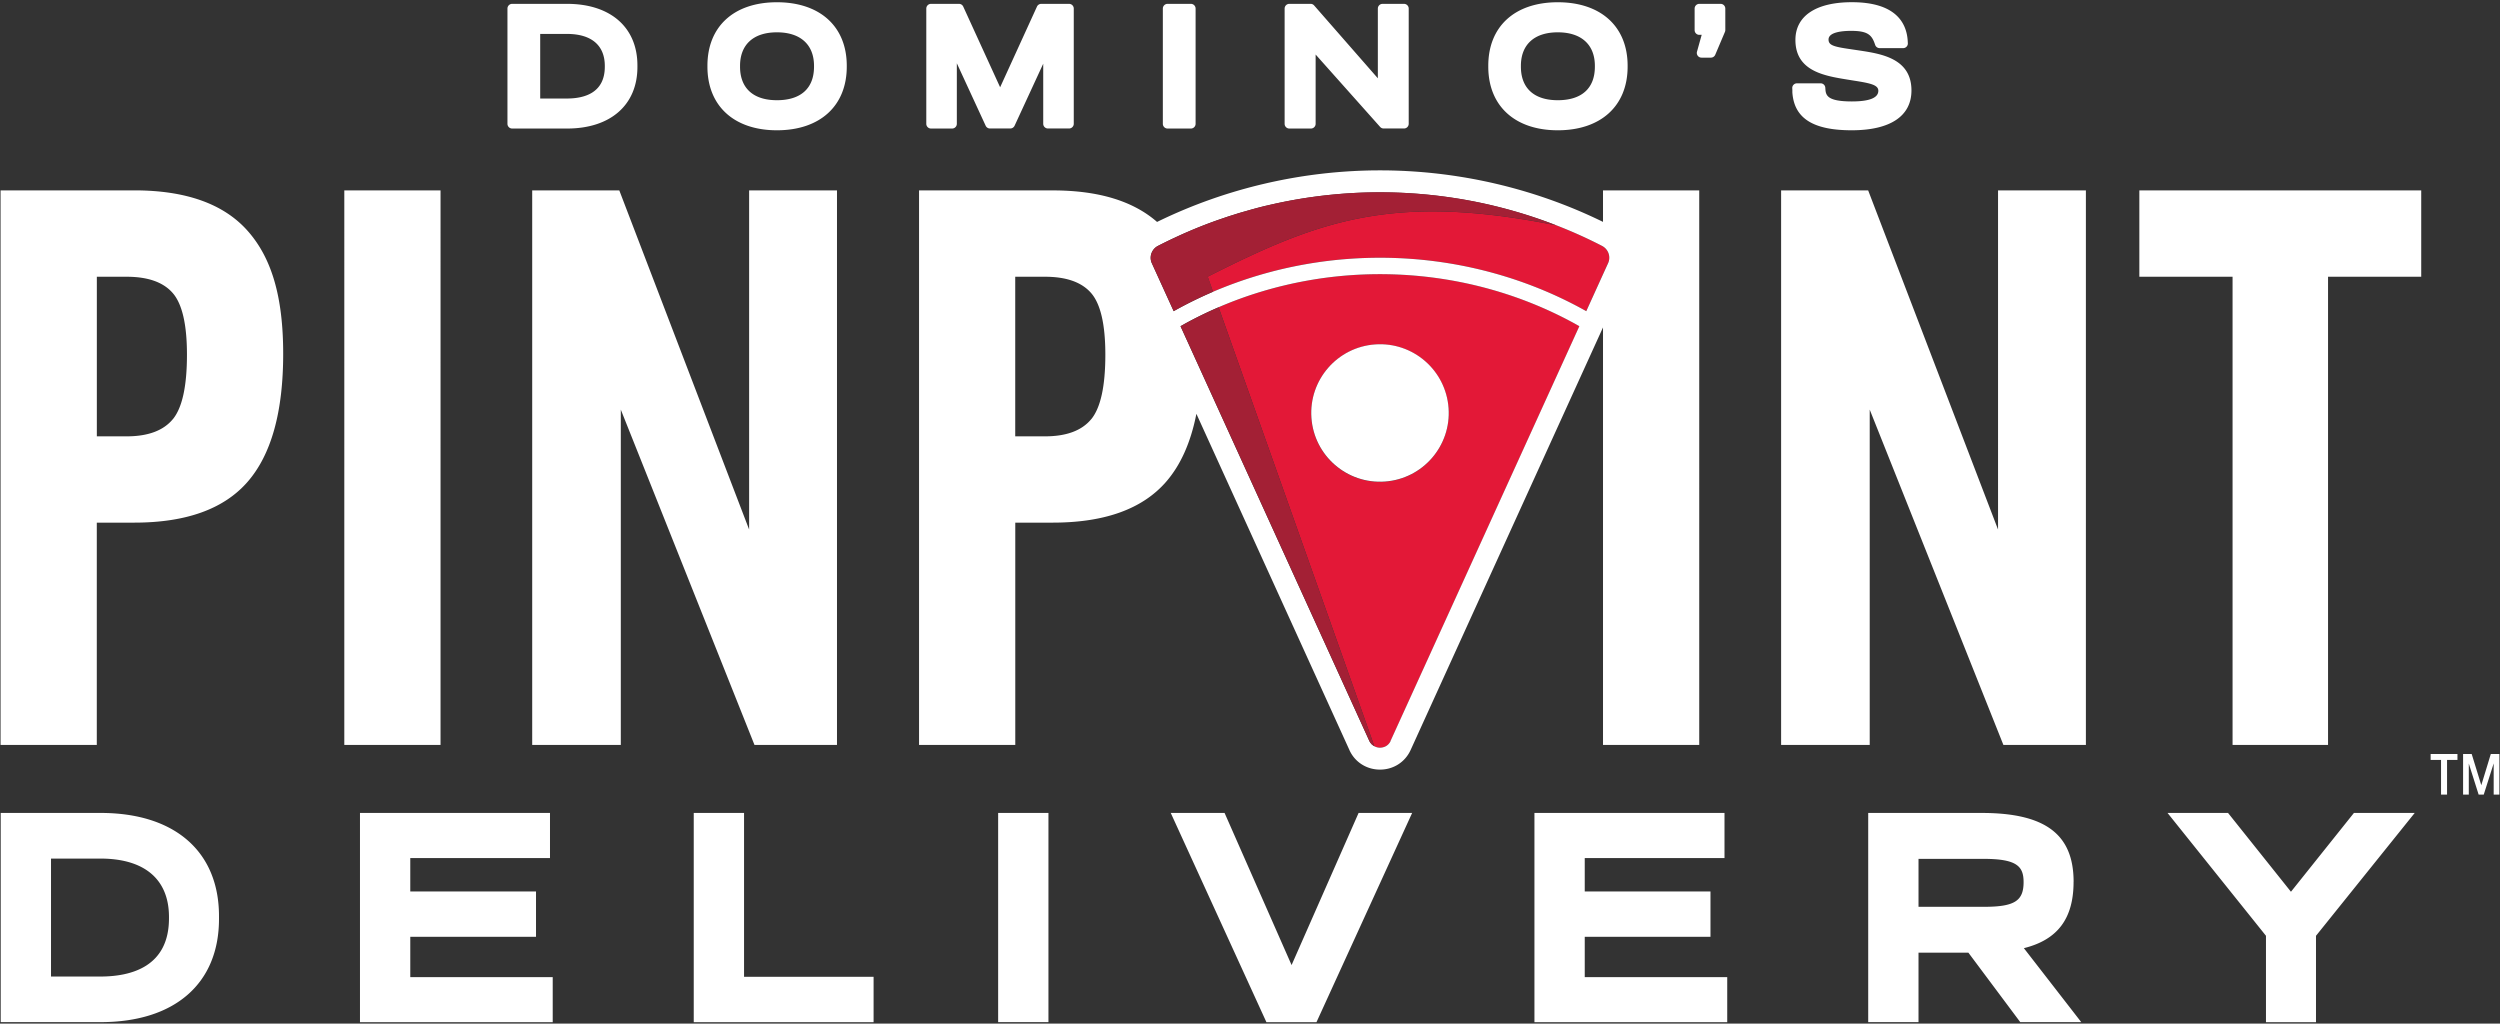
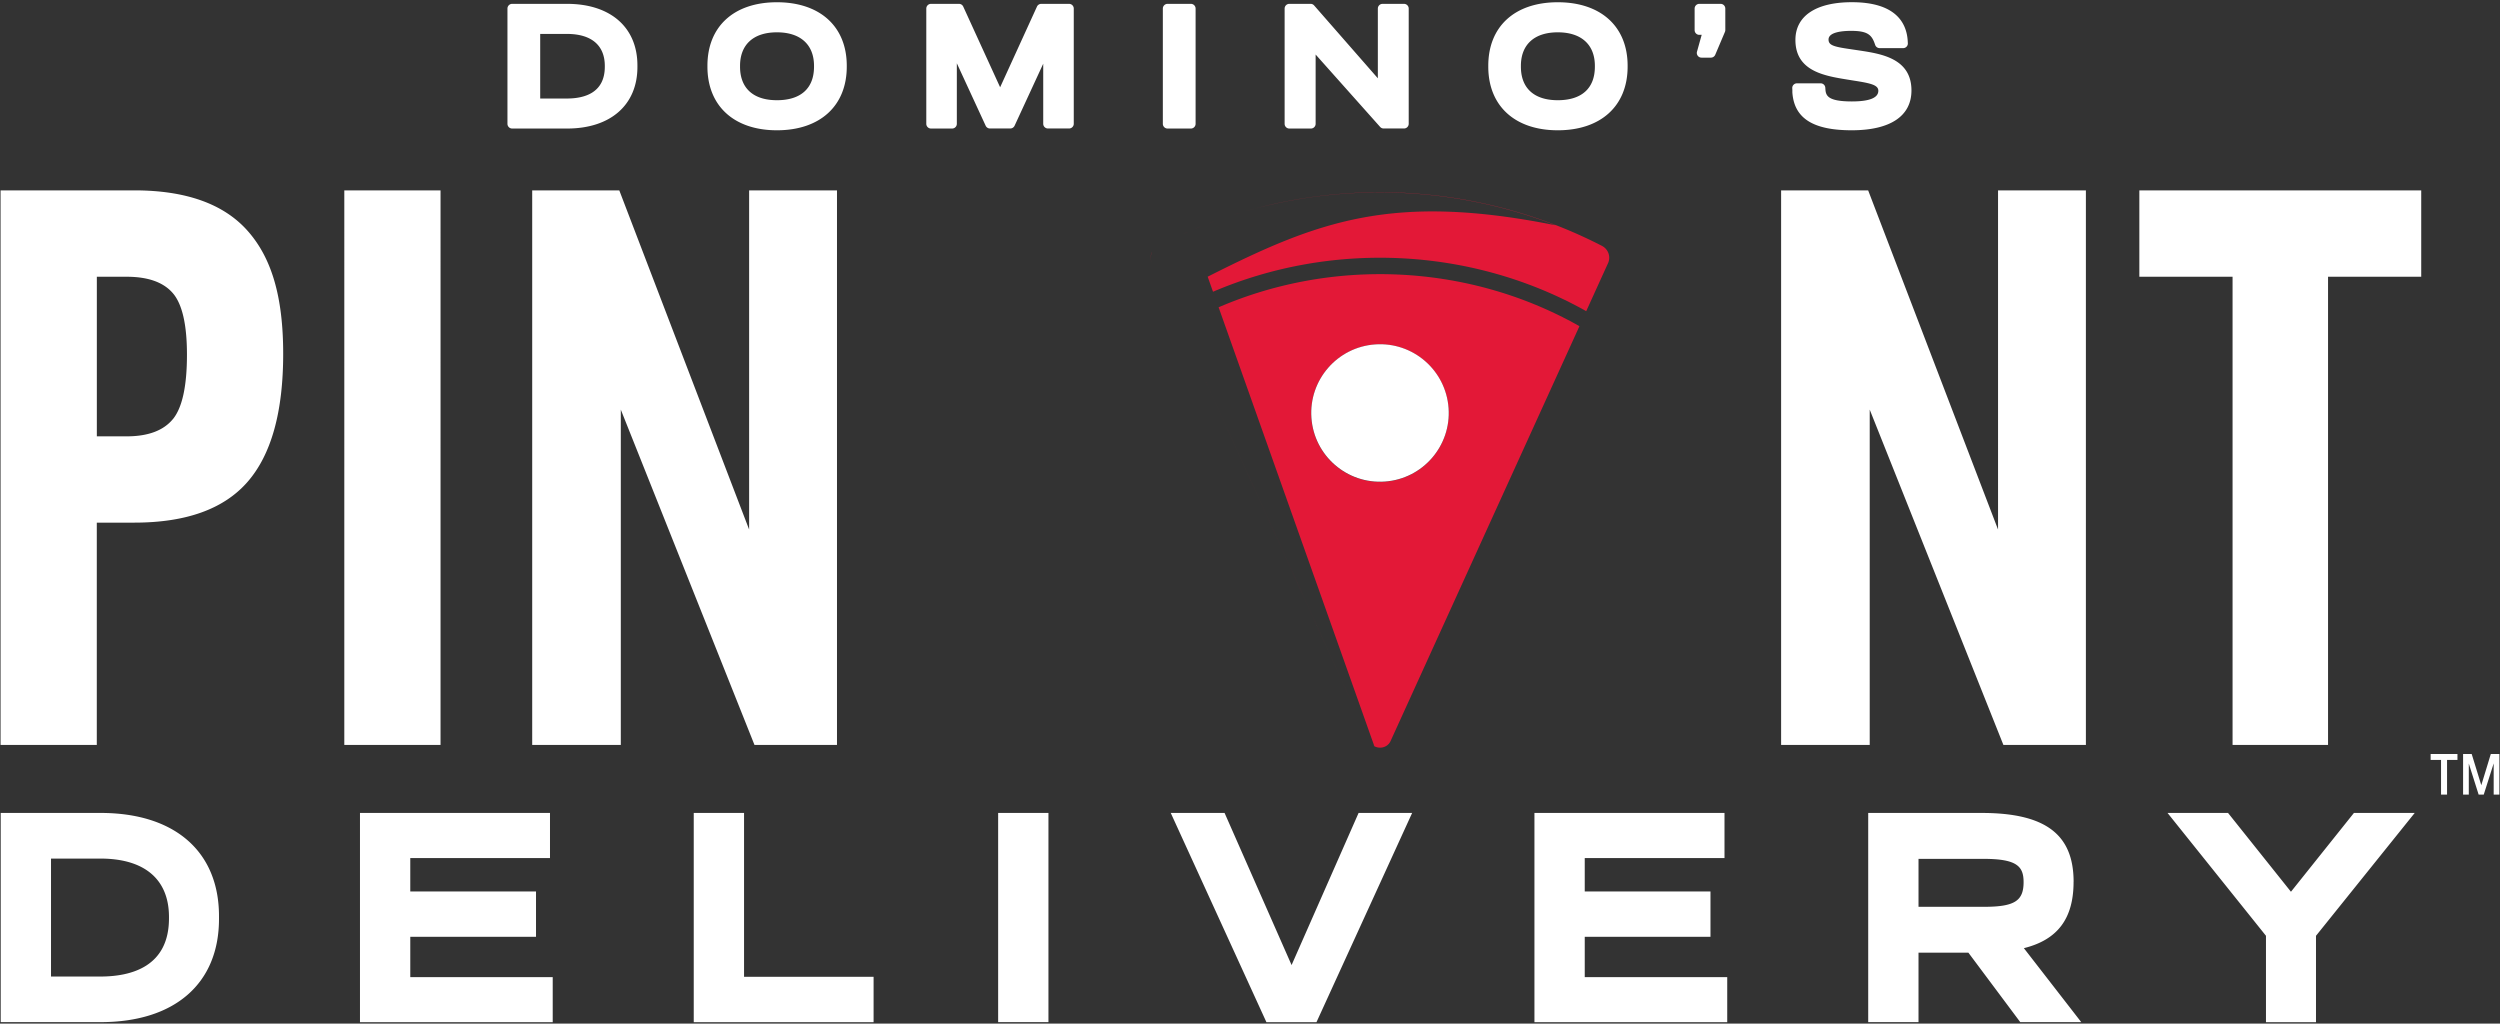
<svg xmlns="http://www.w3.org/2000/svg" width="1060" height="434" fill="none">
  <rect width="100%" height="100%" fill="#333333" stroke="none" />
  <g clip-path="url(#clip0_246_11923)">
    <path d="M217.155 54.5h23.303c18.376 0 29.808-9.995 29.808-26.094v-.678c0-16.1-11.412-26.094-29.808-26.094h-23.303a2 2 0 0 0-1.995 1.995v48.876a2 2 0 0 0 1.995 1.995zm11.891-40.118h11.333c10.355 0 16.061 4.807 16.061 13.565v.34c0 11.151-8.739 13.485-16.061 13.485h-11.333v-27.41.02zm100.376 40.856c18.256 0 29.609-10.334 29.609-26.972v-.399c0-16.598-11.333-26.912-29.609-26.912-18.275 0-29.468 10.314-29.468 26.912v.4c0 16.637 11.292 26.97 29.468 26.97zM313.78 27.927c0-9.037 5.706-14.224 15.642-14.224s15.722 5.187 15.722 14.224v.34c0 9.176-5.586 14.223-15.722 14.223-10.135 0-15.642-5.187-15.642-14.224v-.34zM394.744 54.5h8.958a2.001 2.001 0 0 0 1.995-1.995V26.83l12.231 26.493a2.005 2.005 0 0 0 1.815 1.157h8.619c.778 0 1.477-.459 1.816-1.157l12.151-26.313v25.475a2 2 0 0 0 1.995 1.995h8.958a2.001 2.001 0 0 0 1.995-1.995V3.63a2.001 2.001 0 0 0-1.995-1.995h-11.791c-.779 0-1.497.459-1.816 1.157l-15.622 34.213-15.642-34.213a1.974 1.974 0 0 0-1.816-1.157h-11.851a2 2 0 0 0-1.995 1.995v48.876a2 2 0 0 0 1.995 1.995zM504.938 1.634h-9.896a1.996 1.996 0 0 0-1.996 1.995v48.876c0 1.102.894 1.995 1.996 1.995h9.896a1.995 1.995 0 0 0 1.995-1.995V3.63a1.995 1.995 0 0 0-1.995-1.995zM546.676 54.5h9.158a2.001 2.001 0 0 0 1.995-1.995V23.12l27.354 30.703c.379.419.917.658 1.496.658h8.619a2.001 2.001 0 0 0 1.995-1.995V3.63a2.001 2.001 0 0 0-1.995-1.995H586.2a2.001 2.001 0 0 0-1.995 1.995v29.565L557.19 2.312a1.955 1.955 0 0 0-1.496-.678h-9.018a2 2 0 0 0-1.995 1.995v48.876a2 2 0 0 0 1.995 1.995zm113.825.738c18.256 0 29.608-10.334 29.608-26.972v-.399c0-16.598-11.332-26.912-29.608-26.912s-29.469 10.314-29.469 26.912v.4c0 16.637 11.293 26.97 29.469 26.97zm-15.642-27.311c0-9.037 5.706-14.224 15.642-14.224s15.722 5.187 15.722 14.224v.34c0 9.176-5.587 14.223-15.722 14.223-10.136 0-15.642-5.187-15.642-14.224v-.34zm75.637-13.166h1.017l-1.995 7.162c-.16.598-.04 1.236.339 1.735.379.499.958.778 1.596.778h3.971c.798 0 1.516-.479 1.835-1.217l4.11-9.695c.1-.24.16-.519.16-.778V3.629a2.001 2.001 0 0 0-1.995-1.995h-9.018a2 2 0 0 0-1.995 1.995v9.157a2 2 0 0 0 1.995 1.995l-.02-.02zM759.941 38.8c.579 11.212 8.579 16.438 25.159 16.438s25.359-6.144 25.359-16.877c0-13.586-12.769-15.54-22.107-16.957l-1.476-.22c-.838-.12-1.636-.239-2.414-.359-7.083-1.017-9.158-1.675-9.158-4.07 0-3.191 6.005-3.67 9.597-3.67 6.963 0 8.718 1.715 10.035 5.566l.14.399a1.994 1.994 0 0 0 1.895 1.356h9.956a1.99 1.99 0 0 0 1.457-.618c.379-.4.578-.938.538-1.496l-.059-1.078C808.364 9.794 803.875.936 785.2.936c-15.223 0-23.942 5.825-23.942 16 0 13.226 12.25 15.22 22.106 16.817l3.093.498c6.763 1.058 9.956 1.816 9.956 4.23 0 3.012-3.771 4.528-11.213 4.528-9.996 0-10.994-2.354-11.213-4.967l-.06-.878a1.986 1.986 0 0 0-1.995-1.835h-10.036c-.538 0-1.057.22-1.436.618a1.92 1.92 0 0 0-.539 1.476l.06 1.337-.04.04zM42.676 344.687H.3v88.695h42.377c31.424 0 50.179-16.358 50.179-43.769v-1.157c0-27.411-18.755-43.769-50.179-43.769zm28.97 44.707c0 20.368-15.822 24.657-29.09 24.657H21.628v-50.013h20.93c18.754 0 29.09 8.797 29.09 24.777v.579zm102.312 7.82h53.311v-19.232h-53.311v-14.164h59.237v-19.131H152.63v88.715h81.722v-19.111h-60.394v-17.077zm141.519-52.527h-21.329v88.715h76.256v-19.231h-54.927v-69.484zm129.067 0h-21.328v88.695h21.328v-88.695zm103.09 64.497l-28.411-64.497h-22.825l40.562 88.715h21.228l40.562-88.715h-22.705l-28.411 64.497zm124.299-11.97h53.311v-19.232h-53.311v-14.164h59.257v-19.131h-80.585v88.715h81.742v-19.111h-60.414v-17.077zm207.279-23.301c0-20.209-12.031-29.226-39.006-29.226h-48.083v88.695h21.328v-29.445H834.6l21.987 29.445h25.857l-24.321-31.36c14.365-3.571 21.069-12.589 21.069-28.129l.02.02zm-38.068 10.573h-27.693v-20.329h27.693c14.245 0 16.859 3.332 16.859 9.875 0 8.02-3.93 10.454-16.859 10.454zm130.224-6.384l-26.675-33.415h-25.658l41.739 52.088v36.627h21.209v-36.627l41.857-52.088h-25.776l-26.696 33.415zM56.922 80.732H.24V315.84h40.802v-94.242h15.861c22.027 0 38.048-5.766 48.104-17.336 10.035-11.551 15.063-29.625 15.063-54.243 0-24.618-5.068-40.957-15.223-52.308-10.155-11.331-26.137-16.997-47.944-16.997l.02.02zm16.36 96.996c-3.99 4.847-10.534 7.281-19.592 7.281H41.06V117.34h12.63c9.078 0 15.602 2.334 19.593 6.963 3.99 4.648 5.985 13.326 5.985 26.074 0 13.386-1.995 22.503-5.986 27.371v-.02zm113.506-96.995h-40.802V315.84h40.802V80.733zM354.881 315.86V80.733h-37.25V224.53L262.584 80.733h-36.931V315.86h37.569v-142.18l56.683 142.18h34.976zM847.17 224.53L792.103 80.733h-36.911V315.86h37.569v-142.18l56.683 142.18h34.976V80.733h-37.25V224.53zm59.914-143.797v36.608h39.525v198.518h40.482V117.341h39.509V80.733H907.084z" fill="#fff" />
    <path d="M581.495 315.504s-.122-.142-.183-.223c.061.081.122.142.183.223zm-.88-1.3l-.02-.02-80.046-175.875 51.216 112.515 28.83 63.36.02.02zM525.149 90.409c-.718.22-1.417.459-2.135.678 1.038-.319 2.055-.658 3.093-.957-.32.1-.639.18-.958.28zm134.594 5.147C590.351 81.61 558.767 93.72 512.06 117.32l2.255 6.384c50.098-21.466 108.796-18.972 156.9 7.481.439.239.898.499 1.337.758l7.063-15.541 2.194-4.808a5.595 5.595 0 0 0 .439-3.152 5.676 5.676 0 0 0-1.297-2.833 5.809 5.809 0 0 0-1.716-1.356 203.394 203.394 0 0 0-11.153-5.327 194.74 194.74 0 0 0-11.412-4.608 206.45 206.45 0 0 0-23.403-7.102 218.366 218.366 0 0 0-11.931-2.494 211.37 211.37 0 0 0-18.077-2.394c-4.03-.359-8.08-.598-12.11-.718a204.83 204.83 0 0 0-6.066-.08c-2.015 0-4.05.02-6.065.08-4.05.12-8.08.36-12.111.718a213.482 213.482 0 0 0-18.076 2.394c-3.99.718-7.981 1.536-11.931 2.494-1.556.379-3.113.778-4.669 1.197 41.939-11.072 86.77-8.678 127.492 7.162l.02-.02z" fill="#E31837" />
    <path d="M582.251 316.119c2.374 1.636 6.025 1.017 7.362-1.935l80.066-175.876-1.796-1.017c-46.367-25.496-102.95-27.83-151.194-7.002l66.041 186.109c-.16-.08-.32-.199-.459-.299l-.02.02zm-26.297-140.964c0-16.099 13.049-29.146 29.15-29.146s29.149 13.047 29.149 29.146-13.048 29.146-29.149 29.146-29.15-13.047-29.15-29.146zm-54.388-75.947c.699-.32 1.397-.599 2.095-.918-.698.3-1.396.598-2.095.918zm10.733-4.41c.858-.319 1.716-.638 2.594-.957-.858.319-1.716.638-2.594.957zm-3.012 1.178c-.798.319-1.576.618-2.374.957.798-.319 1.576-.638 2.374-.957zm18.855-6.424c1.197-.34 2.414-.699 3.611-1.018-1.217.32-2.414.678-3.611 1.018zm-39.725 17.395c-.079.16-.159.319-.219.499a5.607 5.607 0 0 0 .199 4.169c-.698-1.536-.618-3.211.04-4.648l-.02-.02z" fill="#E31837" />
-     <path d="M572.155 318.033c2.314 5.107 7.282 8.279 12.969 8.279 5.686 0 10.634-3.172 12.968-8.279l81.583-179.207v177.033h40.801V80.733h-40.801v13.346c-29.19-14.304-61.771-21.845-94.531-21.845-32.761 0-65.342 7.561-94.552 21.865-10.175-8.897-24.899-13.366-44.232-13.366h-56.683v235.106h40.801v-94.242h15.862c22.026 0 38.047-5.766 48.103-17.336 6.185-7.122 10.455-16.718 12.829-28.807l64.883 142.559v.02zm17.458-3.85c-.858 1.895-2.674 2.833-4.509 2.833a4.905 4.905 0 0 1-2.853-.918 5.408 5.408 0 0 1-.759-.618c-.059-.06-.119-.14-.179-.22a5.054 5.054 0 0 1-.718-1.077l-28.851-63.36-51.216-112.516 1.796-1.017a166.31 166.31 0 0 1 14.325-7.002c48.244-20.808 104.827-18.494 151.194 7.002l1.796 1.017-80.066 175.876h.04zM536.92 87.217a218.366 218.366 0 0 1 11.931-2.494 212.392 212.392 0 0 1 18.077-2.394c4.03-.36 8.08-.599 12.11-.718 2.016-.06 4.051-.08 6.066-.08 2.015 0 4.05.02 6.065.08 4.05.12 8.08.359 12.111.718 6.045.539 12.07 1.337 18.076 2.394 3.99.718 7.961 1.536 11.931 2.493a207.612 207.612 0 0 1 23.403 7.103 206.62 206.62 0 0 1 11.413 4.608 196.895 196.895 0 0 1 11.153 5.326c.678.36 1.257.818 1.716 1.357a5.615 5.615 0 0 1 .858 5.985l-2.195 4.808-7.063 15.54c-.439-.259-.878-.498-1.337-.758-48.123-26.453-106.801-28.946-156.9-7.481a173.412 173.412 0 0 0-15.363 7.481c-.439.24-.898.499-1.337.758l-9.257-20.328a5.601 5.601 0 0 1-.2-4.17c.06-.179.14-.319.22-.498.519-1.118 1.357-2.075 2.534-2.674a264.274 264.274 0 0 1 5.307-2.633c.519-.259 1.057-.499 1.576-.738a209.052 209.052 0 0 1 3.731-1.716c.698-.319 1.397-.598 2.095-.917 1.077-.46 2.155-.918 3.252-1.377.798-.32 1.576-.638 2.374-.957.998-.4 1.995-.779 2.993-1.158.858-.319 1.716-.638 2.594-.957.937-.34 1.855-.658 2.793-.978l2.813-.957c.838-.28 1.676-.539 2.514-.798.718-.22 1.417-.46 2.135-.679.319-.1.638-.18.958-.279.678-.2 1.356-.399 2.035-.578 1.197-.34 2.414-.699 3.611-1.018.16-.04.339-.08.499-.14 1.556-.418 3.112-.817 4.668-1.196l.04.02zm-74.24 90.511c-3.99 4.848-10.534 7.281-19.593 7.281h-12.629V117.34h12.629c9.079 0 15.603 2.334 19.593 6.963 3.99 4.648 5.986 13.326 5.986 26.074 0 13.386-1.996 22.503-5.986 27.371v-.02z" fill="#fff" />
    <path d="M587.189 204.176c16.059-1.143 28.15-15.085 27.007-31.142-1.142-16.056-15.086-28.147-31.144-27.004-16.059 1.142-28.15 15.085-27.008 31.141 1.143 16.057 15.087 28.147 31.145 27.005z" fill="#fff" />
-     <path d="M528.142 89.551c-.679.2-1.357.38-2.035.579-1.038.299-2.075.638-3.093.957-.838.26-1.676.539-2.514.798l-2.813.958c-.938.319-1.855.658-2.793.977-.858.32-1.716.639-2.594.958-.997.379-1.995.778-2.993 1.157-.798.32-1.576.618-2.374.957a144.05 144.05 0 0 0-3.252 1.377c-.698.3-1.397.599-2.095.918-1.257.558-2.494 1.137-3.731 1.715-.519.24-1.057.479-1.576.739-1.776.857-3.551 1.715-5.307 2.633a5.655 5.655 0 0 0-2.534 2.673c-.658 1.436-.738 3.112-.04 4.648l9.258 20.329c.439-.259.877-.499 1.336-.758a173.136 173.136 0 0 1 15.363-7.481l-2.254-6.384c46.707-23.6 78.29-35.69 147.682-21.765-40.721-15.84-85.553-18.234-127.491-7.162-.16.04-.339.08-.499.14-1.217.319-2.414.678-3.611 1.017l-.04.02zm54.587 226.866l-66.04-186.109a163.498 163.498 0 0 0-14.325 7.002l-1.796 1.017 80.067 175.876c.179.419.439.758.718 1.077.06.08.12.14.179.22.24.239.499.438.759.618.159.1.299.2.458.299h-.02z" fill="#A32035" />
    <path d="M1030.59 319.709h11.37v2.514h-4.41v14.683H1035v-14.683h-4.41v-2.514zm29.15 0v17.197h-2.42v-13.227l-4.21 13.227h-2.17l-4.17-13.167v13.167h-2.42v-17.197h3.65l4.07 13.227 4.03-13.227h3.66-.02z" fill="#fff" />
  </g>
  <defs>
    <clipPath id="clip0_246_11923">
-       <path fill="#fff" transform="translate(.24 .955)" d="M0 0H1059.5V432.447H0z" />
+       <path fill="#fff" transform="translate(.24 .955)" d="M0 0H1059.5V432.447H0" />
    </clipPath>
  </defs>
</svg>